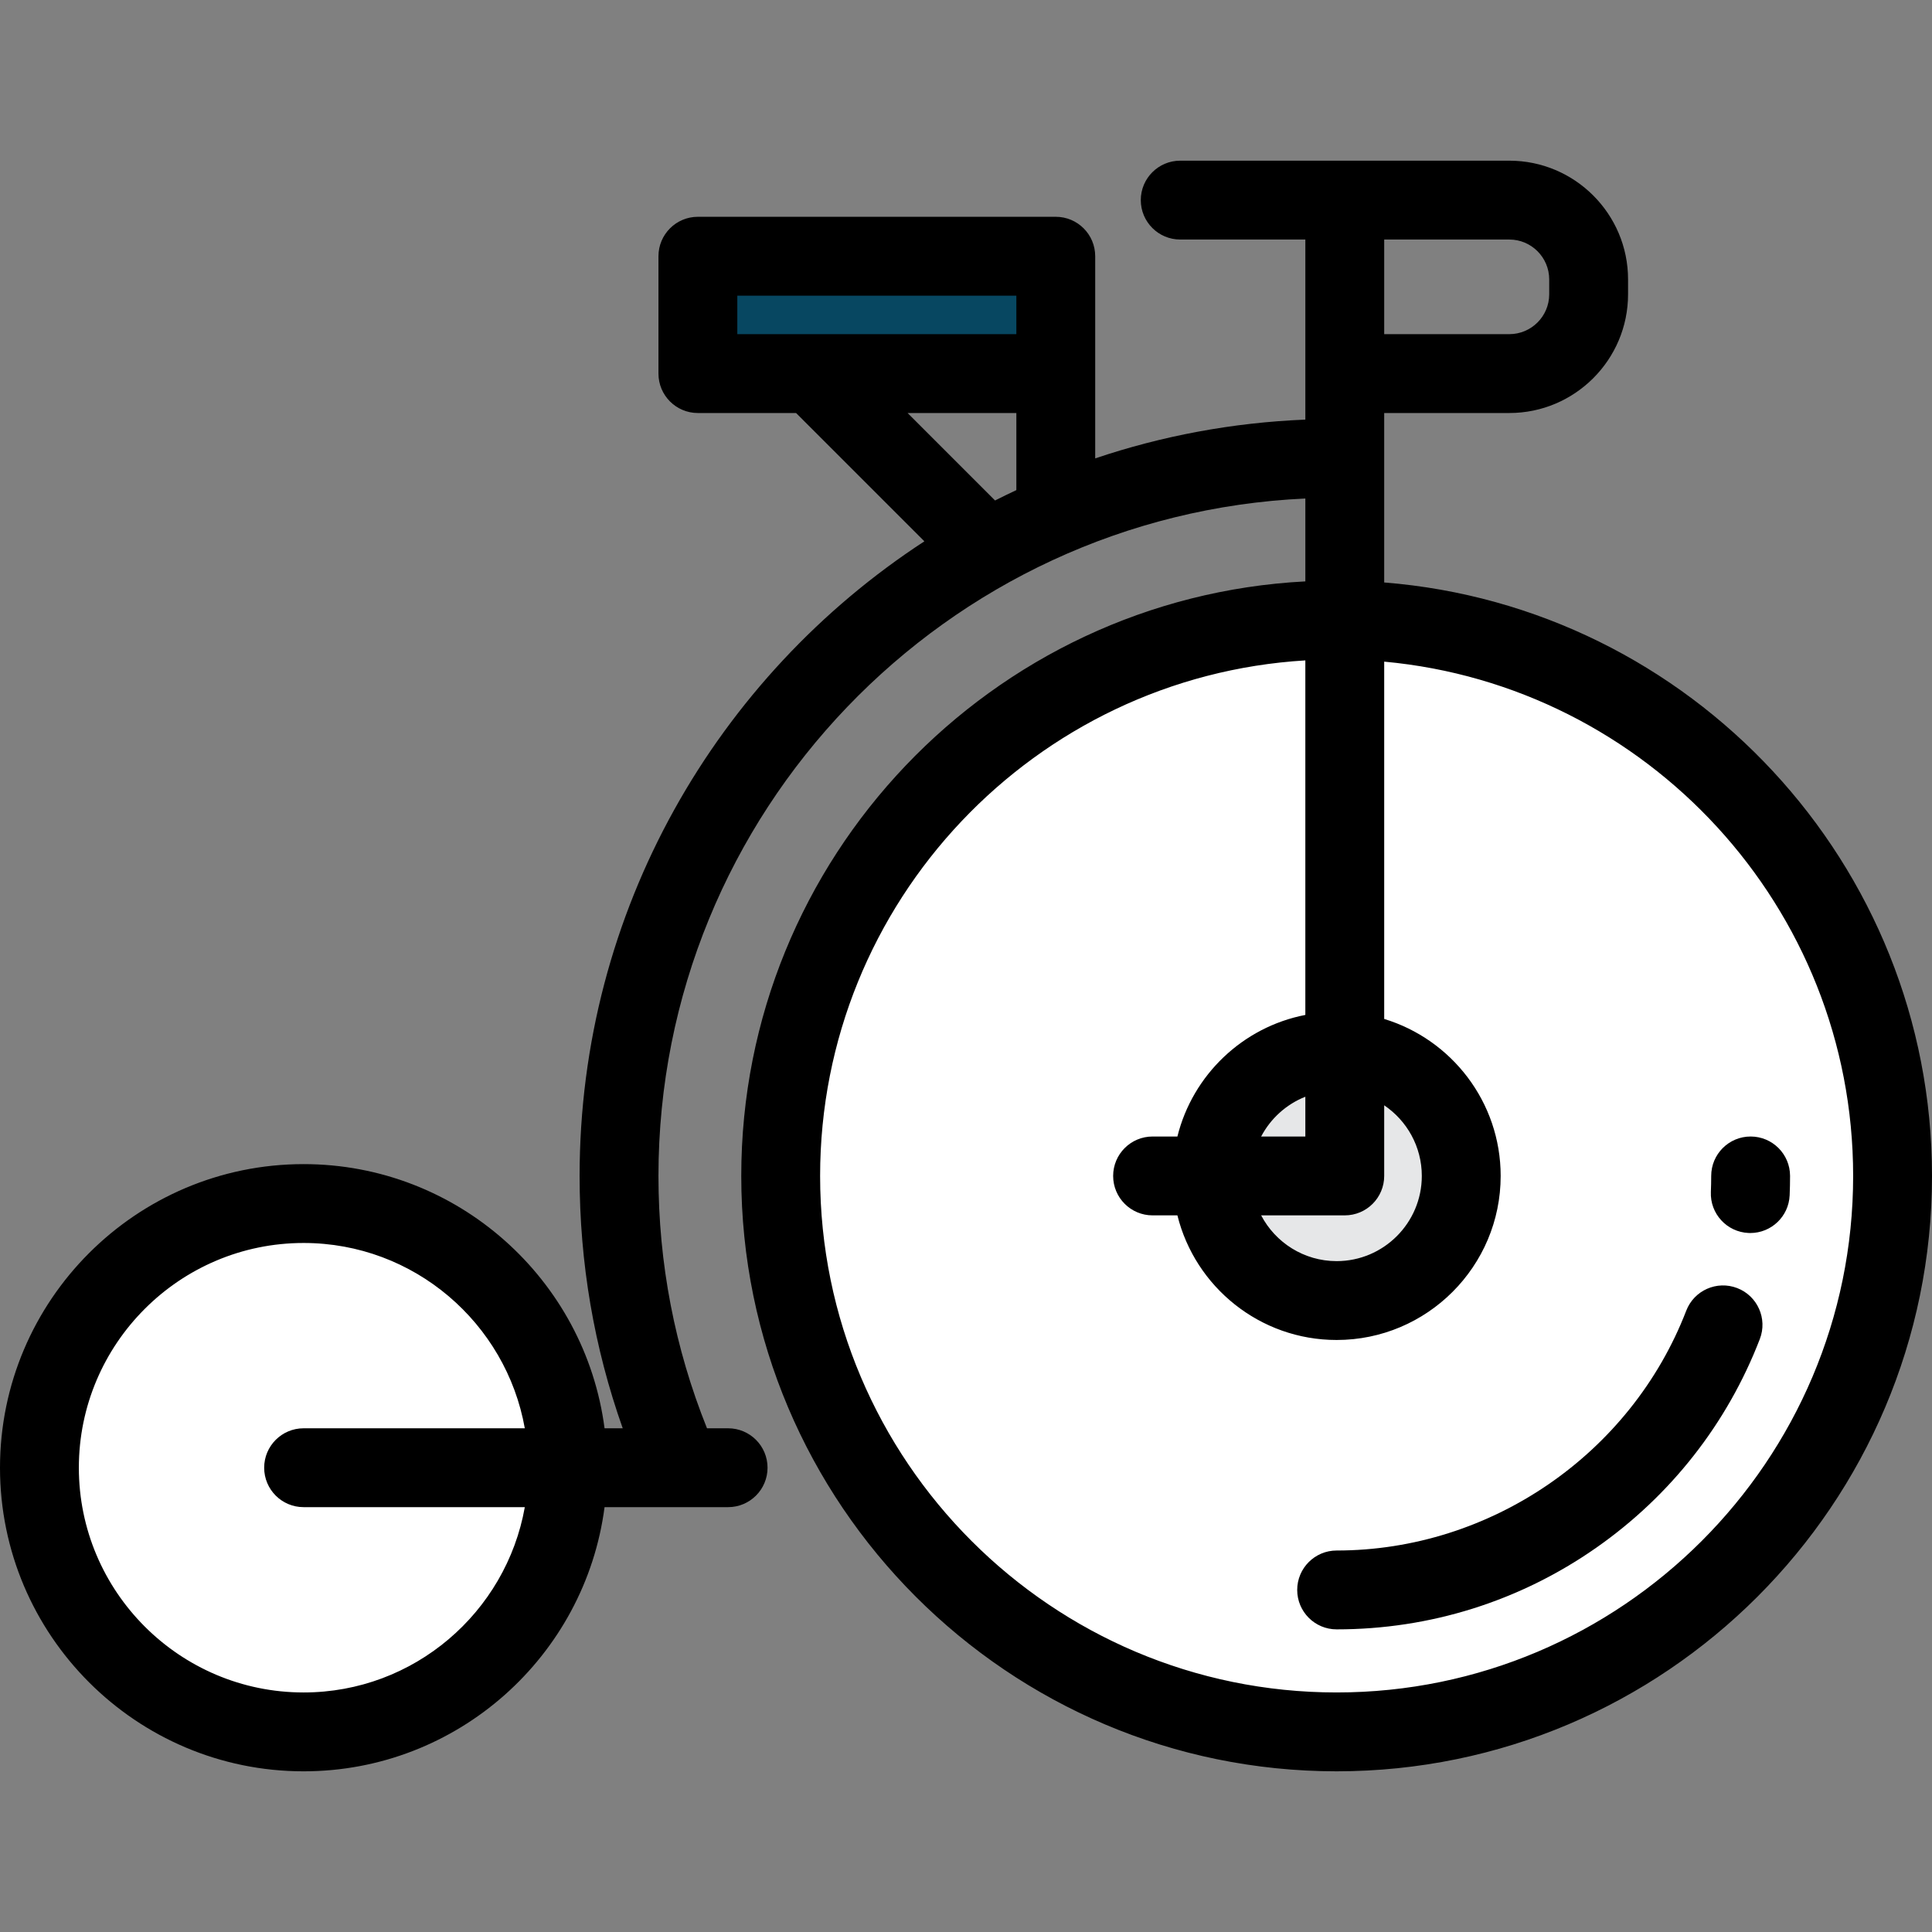
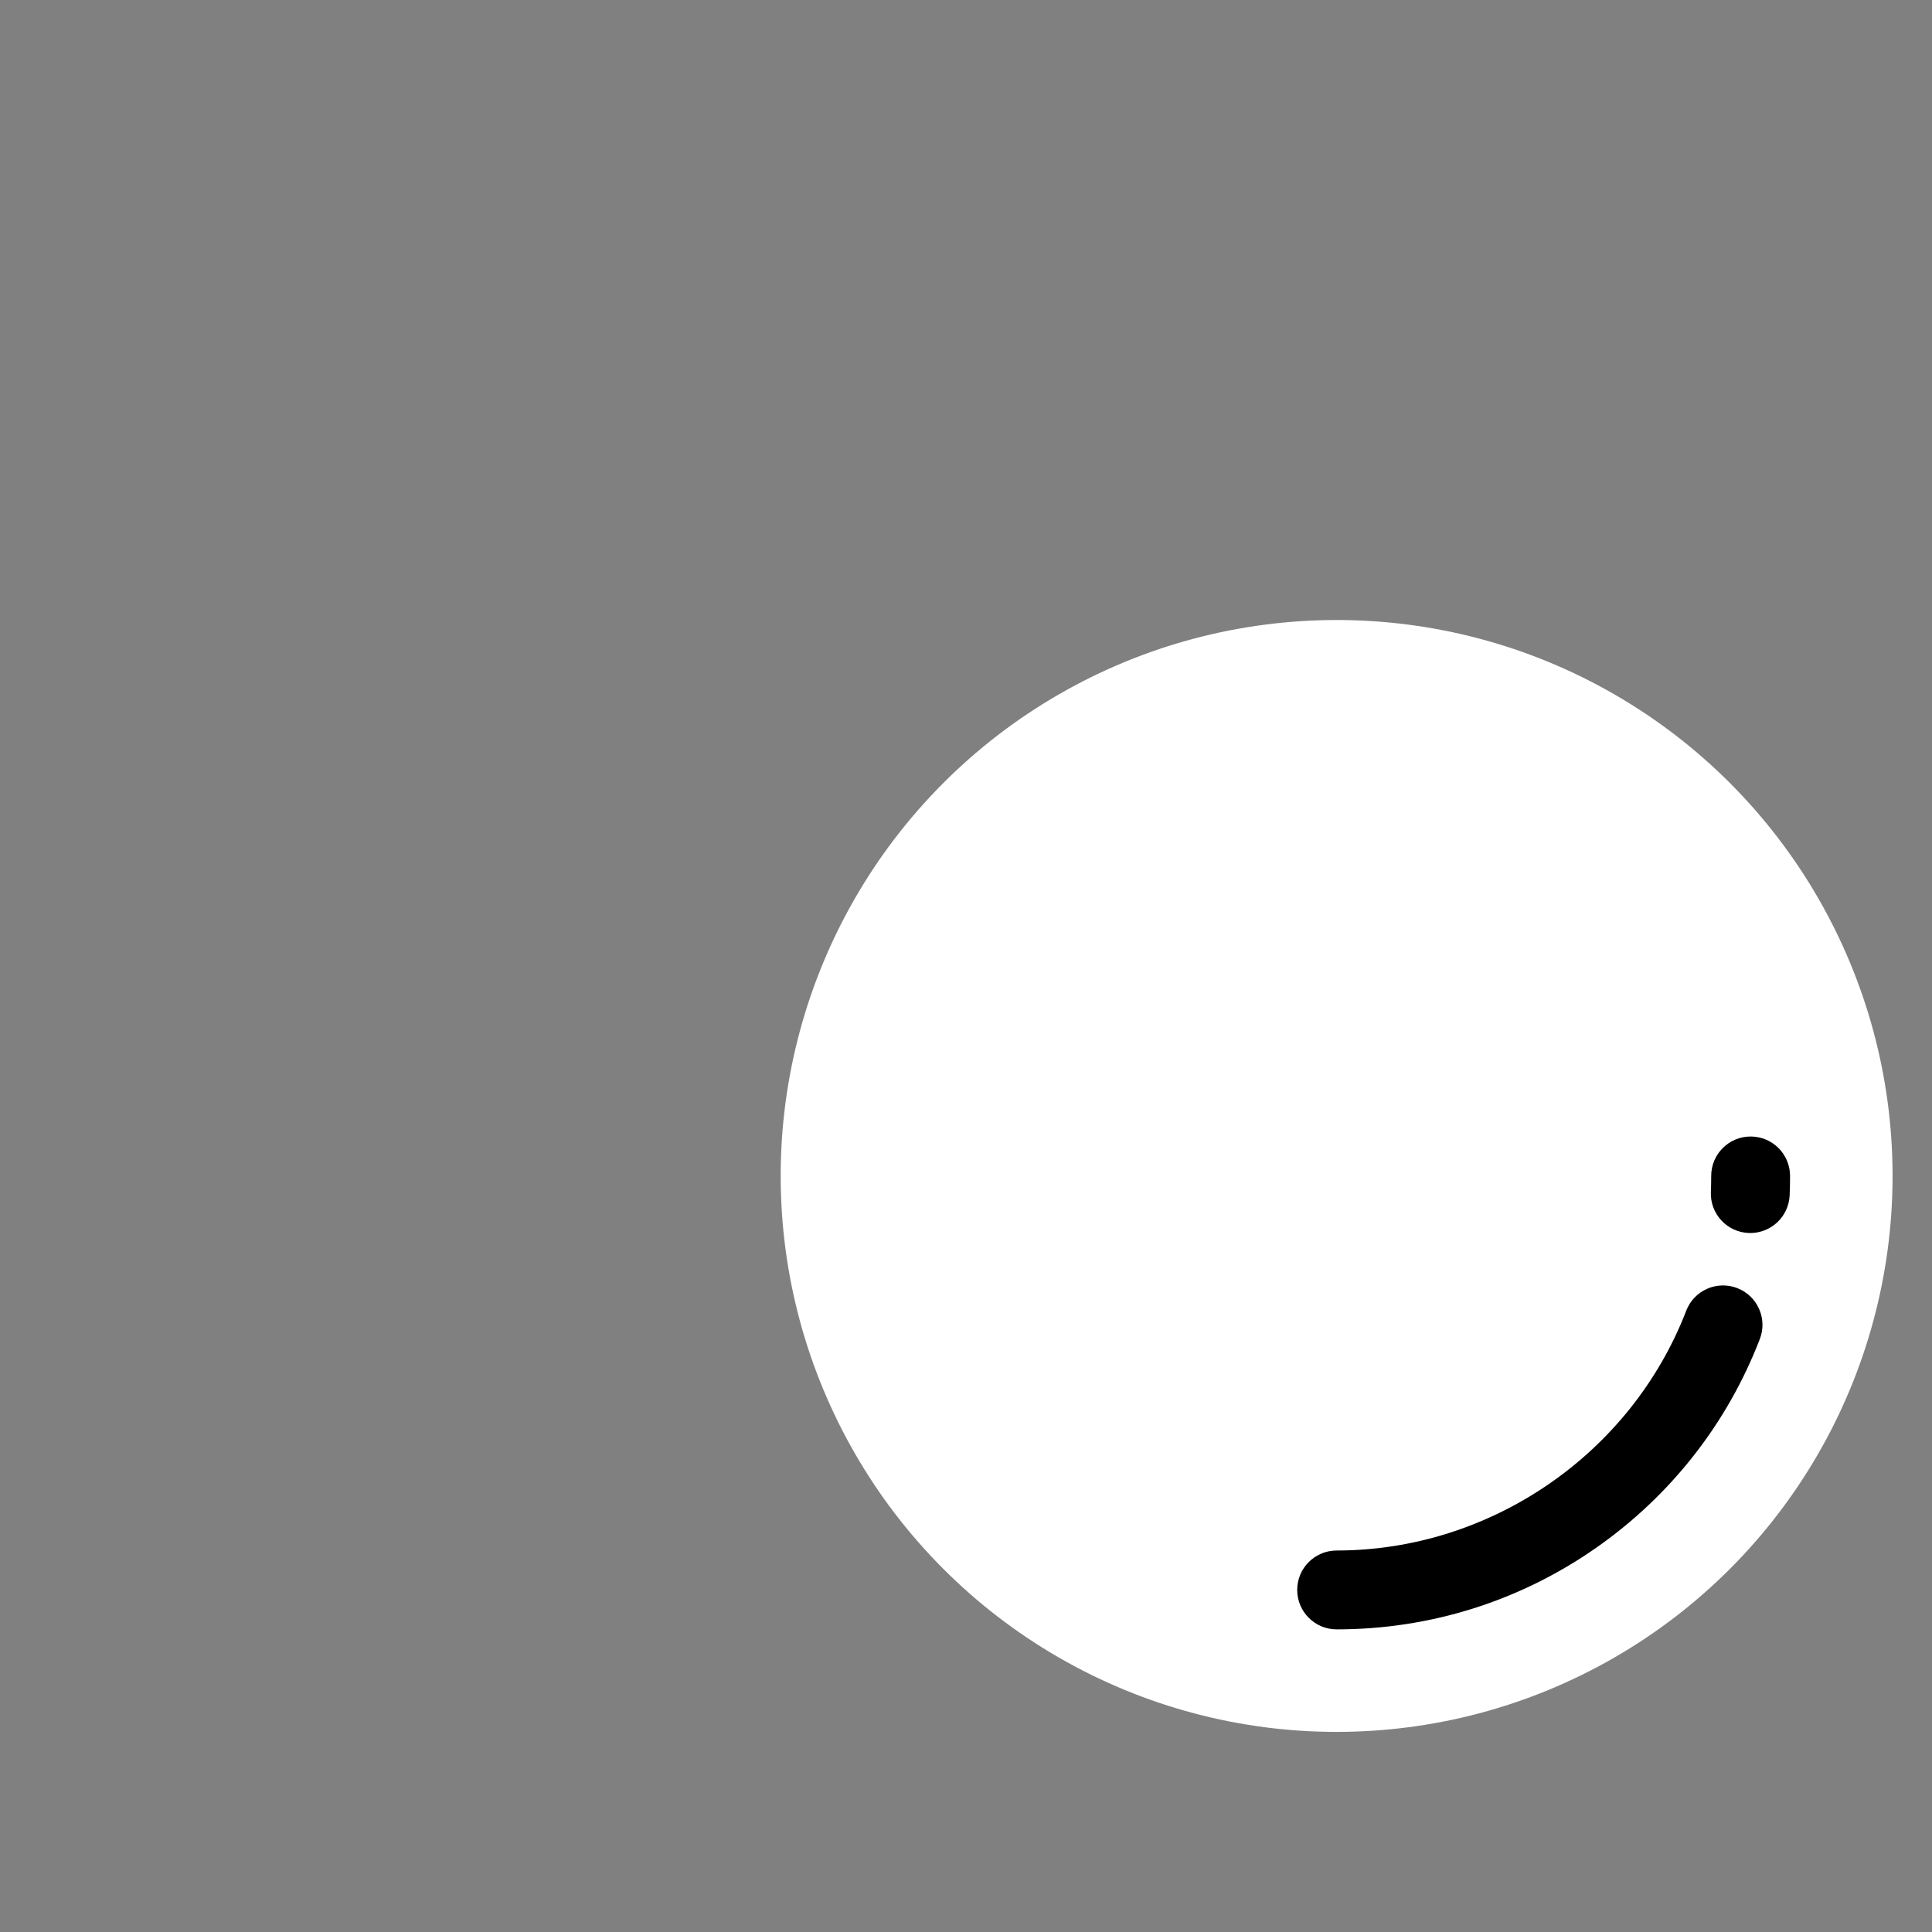
<svg xmlns="http://www.w3.org/2000/svg" version="1.1" id="Layer_1" viewBox="0 0 512 512" xml:space="preserve">
  <rect x="0" y="0" width="512" height="512" fill="#808080" stroke="none" />
-   <rect x="184.947" y="67.901" style="fill:#074761;" width="94.845" height="31.105" />
  <g>
    <circle style="fill:#FFFFFF;" cx="354.22" cy="311.64" r="147.331" />
-     <circle style="fill:#FFFFFF;" cx="80.457" cy="388.963" r="70.008" />
  </g>
-   <circle style="fill:#E6E7E8;" cx="354.22" cy="311.64" r="33.024" />
-   <path d="M366.827,154.361v-44.907h33.16c17.351,0,31.466-14.117,31.466-31.467v-3.94c0-17.349-14.116-31.465-31.466-31.465h-87.218  c-5.771,0-10.449,4.678-10.449,10.449s4.678,10.449,10.449,10.449h33.16v47.722c-19.391,0.792-38.084,4.338-55.689,10.278V67.901  c0-5.771-4.678-10.449-10.449-10.449h-94.844c-5.771,0-10.449,4.678-10.449,10.449v31.105c0,5.771,4.678,10.449,10.449,10.449  h26.022l34,34.001c-54.96,35.823-91.369,97.826-91.369,168.18c0,23.036,3.839,45.465,11.428,66.876h-4.815  c-5.141-39.443-38.935-70.008-79.757-70.008C36.092,308.504,0,344.596,0,388.961s36.093,80.457,80.456,80.457  c40.822,0,74.616-30.565,79.757-70.008h32.744c5.771,0,10.449-4.678,10.449-10.449c0-5.771-4.678-10.449-10.449-10.449h-5.593  c-8.54-21.254-12.866-43.72-12.866-66.876c0-96.32,76.167-175.176,171.431-179.524v21.962  c-83.161,4.327-149.488,73.343-149.488,157.562c0,87,70.779,157.78,157.78,157.78S512,398.636,512,311.636  C512,228.879,447.955,160.805,366.827,154.361z M80.456,448.52c-32.84,0-59.558-26.718-59.558-59.559s26.718-59.559,59.558-59.559  c29.276,0,53.668,21.238,58.623,49.11H80.457c-5.771,0-10.449,4.678-10.449,10.449c0,5.771,4.678,10.449,10.449,10.449h58.623  C134.124,427.282,109.732,448.52,80.456,448.52z M195.396,78.35h73.947v10.207h-73.947V78.35z M240.523,109.455h28.82v20.429  c-1.896,0.889-3.78,1.801-5.643,2.748L240.523,109.455z M399.988,63.479c5.827,0,10.568,4.741,10.568,10.567v3.94  c0,5.828-4.741,10.569-10.568,10.569h-33.16V63.478h33.16V63.479z M356.378,322.085c5.771,0,10.449-4.678,10.449-10.449v-18.718  c6.009,4.06,9.968,10.936,9.968,18.718c0,12.448-10.127,22.575-22.575,22.575c-8.679,0-16.225-4.926-20.002-12.126H356.378z   M334.218,301.187c2.504-4.772,6.662-8.541,11.711-10.542v10.542H334.218z M354.22,448.518  c-75.477,0-136.882-61.404-136.882-136.882c0-72.692,56.961-132.322,128.59-136.624v93.953  c-16.607,3.221-29.866,15.918-33.905,32.222h-6.579c-5.771,0-10.449,4.678-10.449,10.449c0,5.771,4.678,10.449,10.449,10.449h6.579  c4.692,18.94,21.827,33.024,42.196,33.024c23.971,0,43.473-19.502,43.473-43.473c0-19.589-13.025-36.186-30.866-41.603v-94.693  c69.589,6.385,124.275,65.07,124.275,136.295C491.102,387.113,429.698,448.518,354.22,448.518z" />
  <path d="M463.935,301.187c-5.771,0-10.449,4.678-10.449,10.449c0,1.415-0.03,2.84-0.089,4.238c-0.242,5.766,4.235,10.637,10,10.879  c0.149,0.006,0.299,0.009,0.447,0.009c5.568,0,10.195-4.394,10.432-10.009c0.071-1.69,0.108-3.412,0.108-5.117  C474.384,305.865,469.706,301.187,463.935,301.187z" />
  <path d="M460.382,341.355c-5.389-2.079-11.433,0.605-13.509,5.988c-14.662,38.017-51.896,63.558-92.652,63.558  c-5.771,0-10.449,4.678-10.449,10.449c0,5.771,4.678,10.449,10.449,10.449c24.752,0,48.524-7.468,68.747-21.597  c19.755-13.802,34.764-32.937,43.403-55.339C468.447,349.479,465.765,343.431,460.382,341.355z" />
</svg>